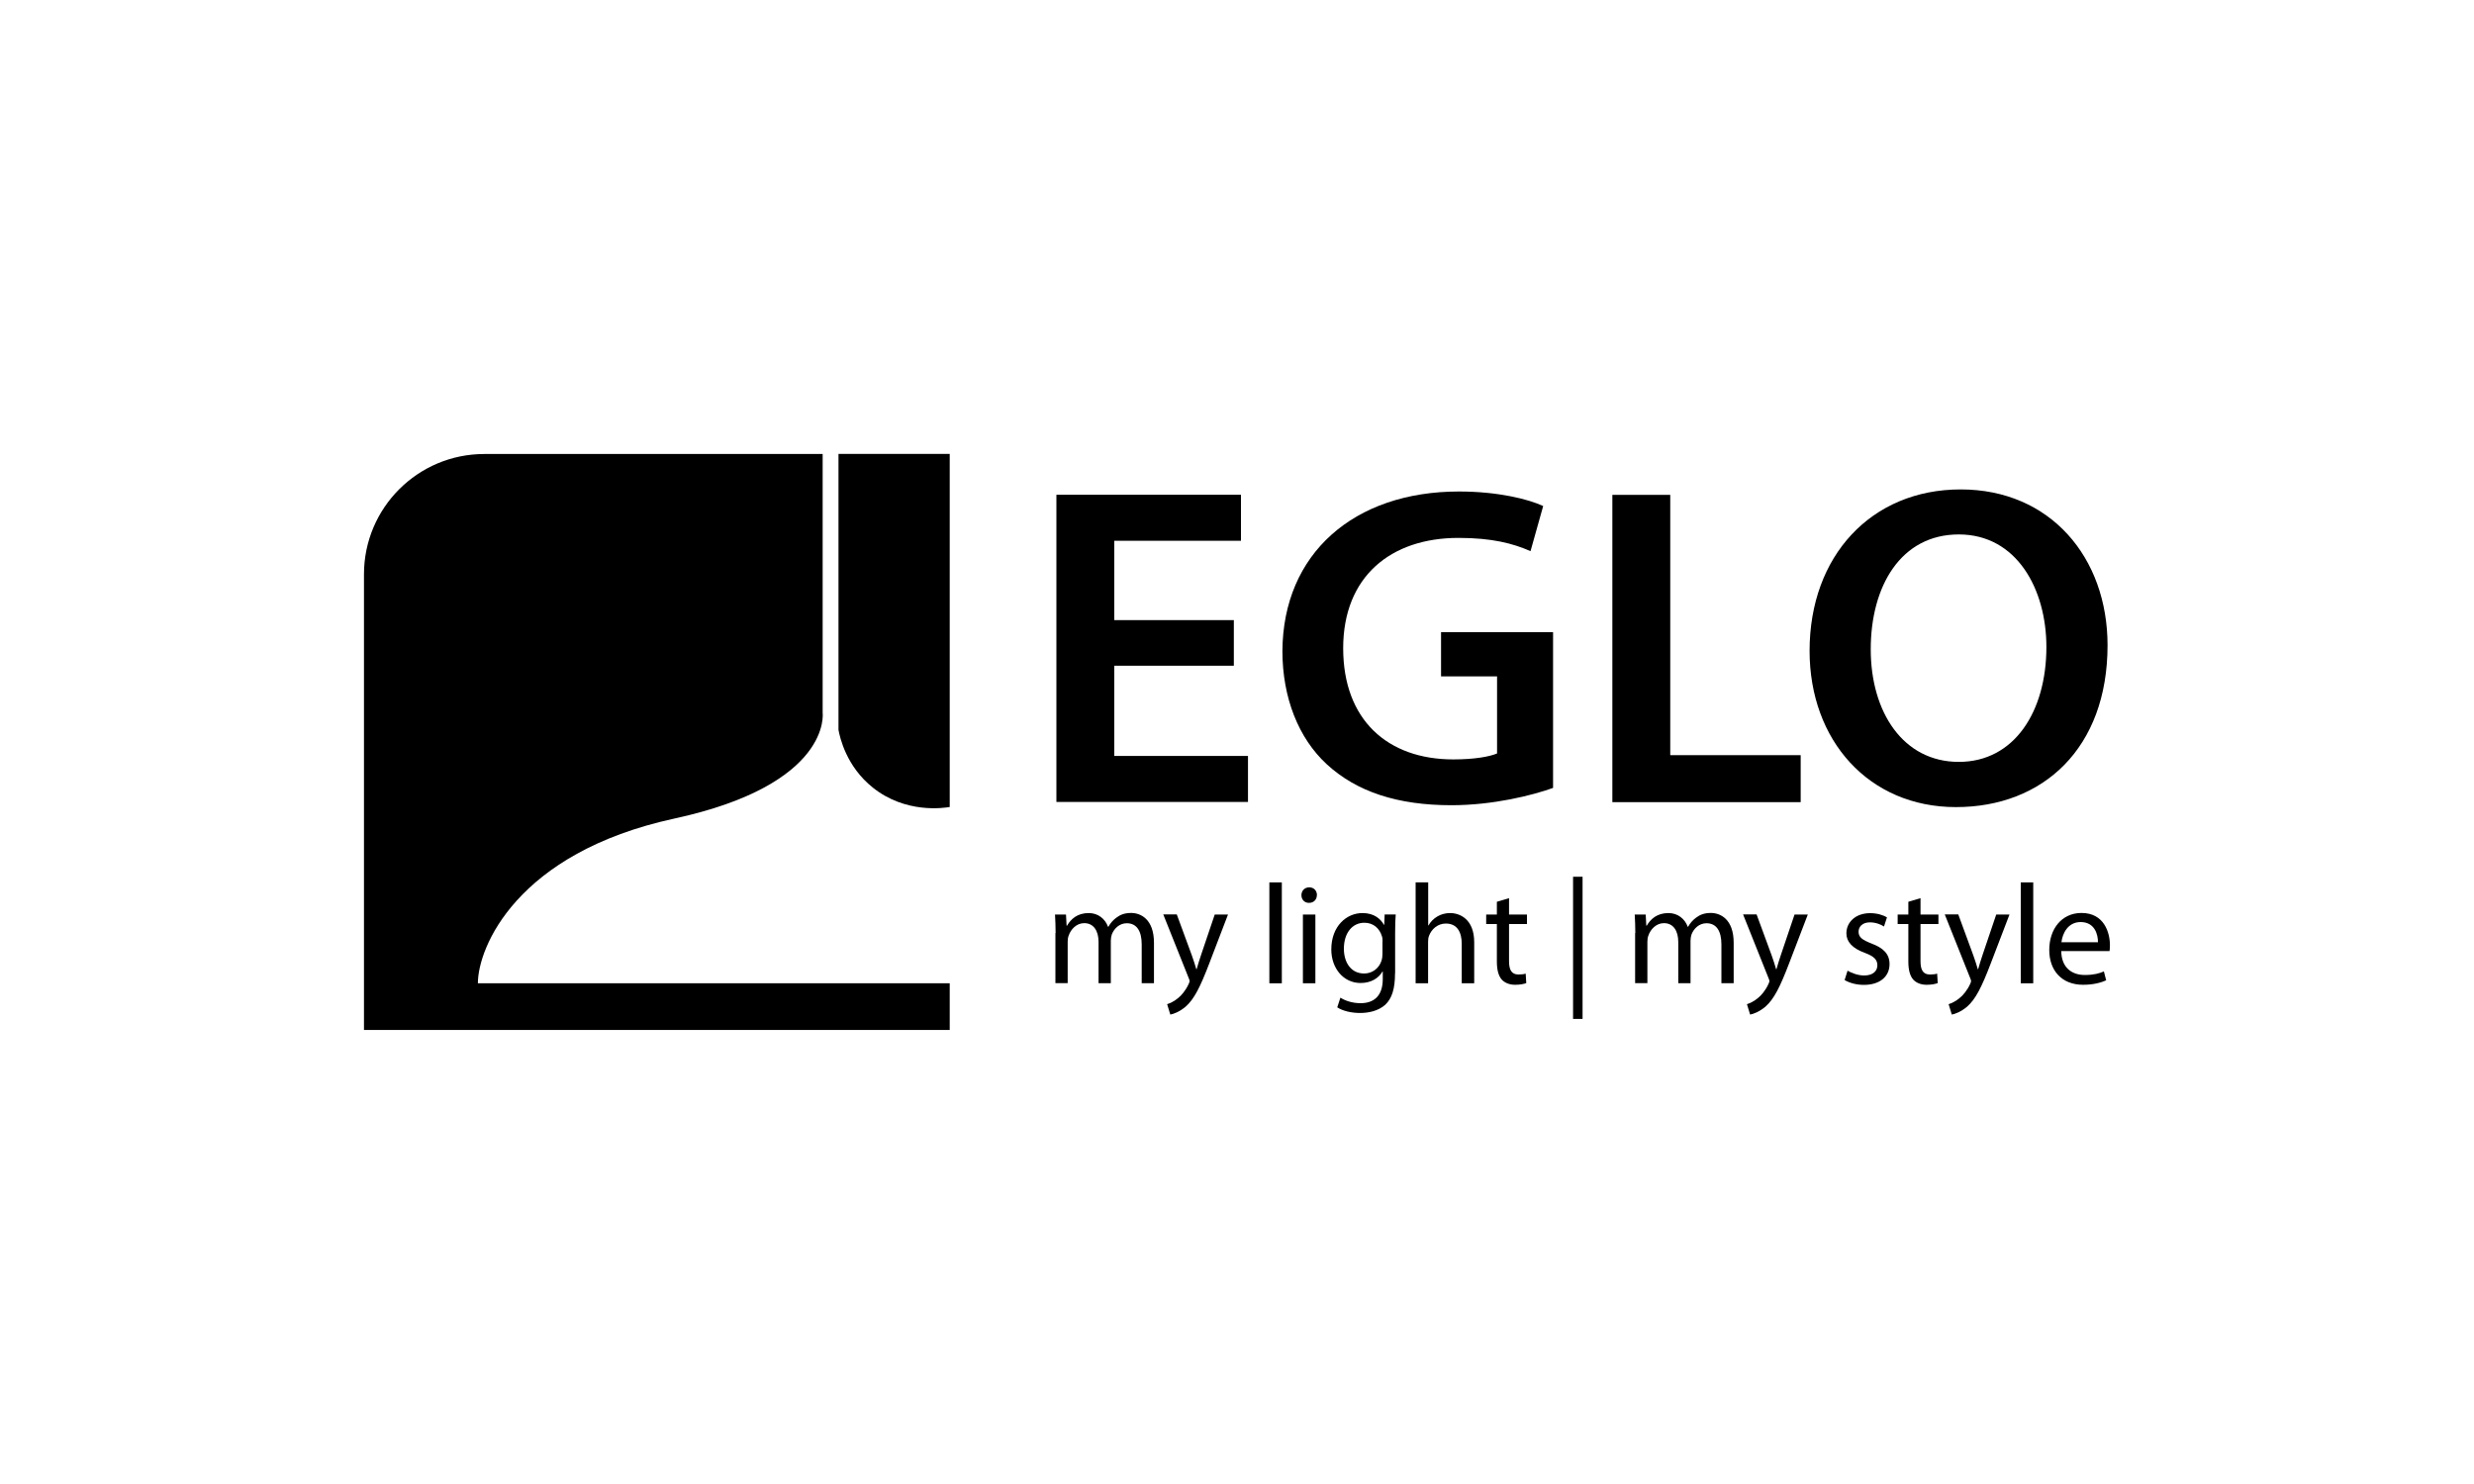
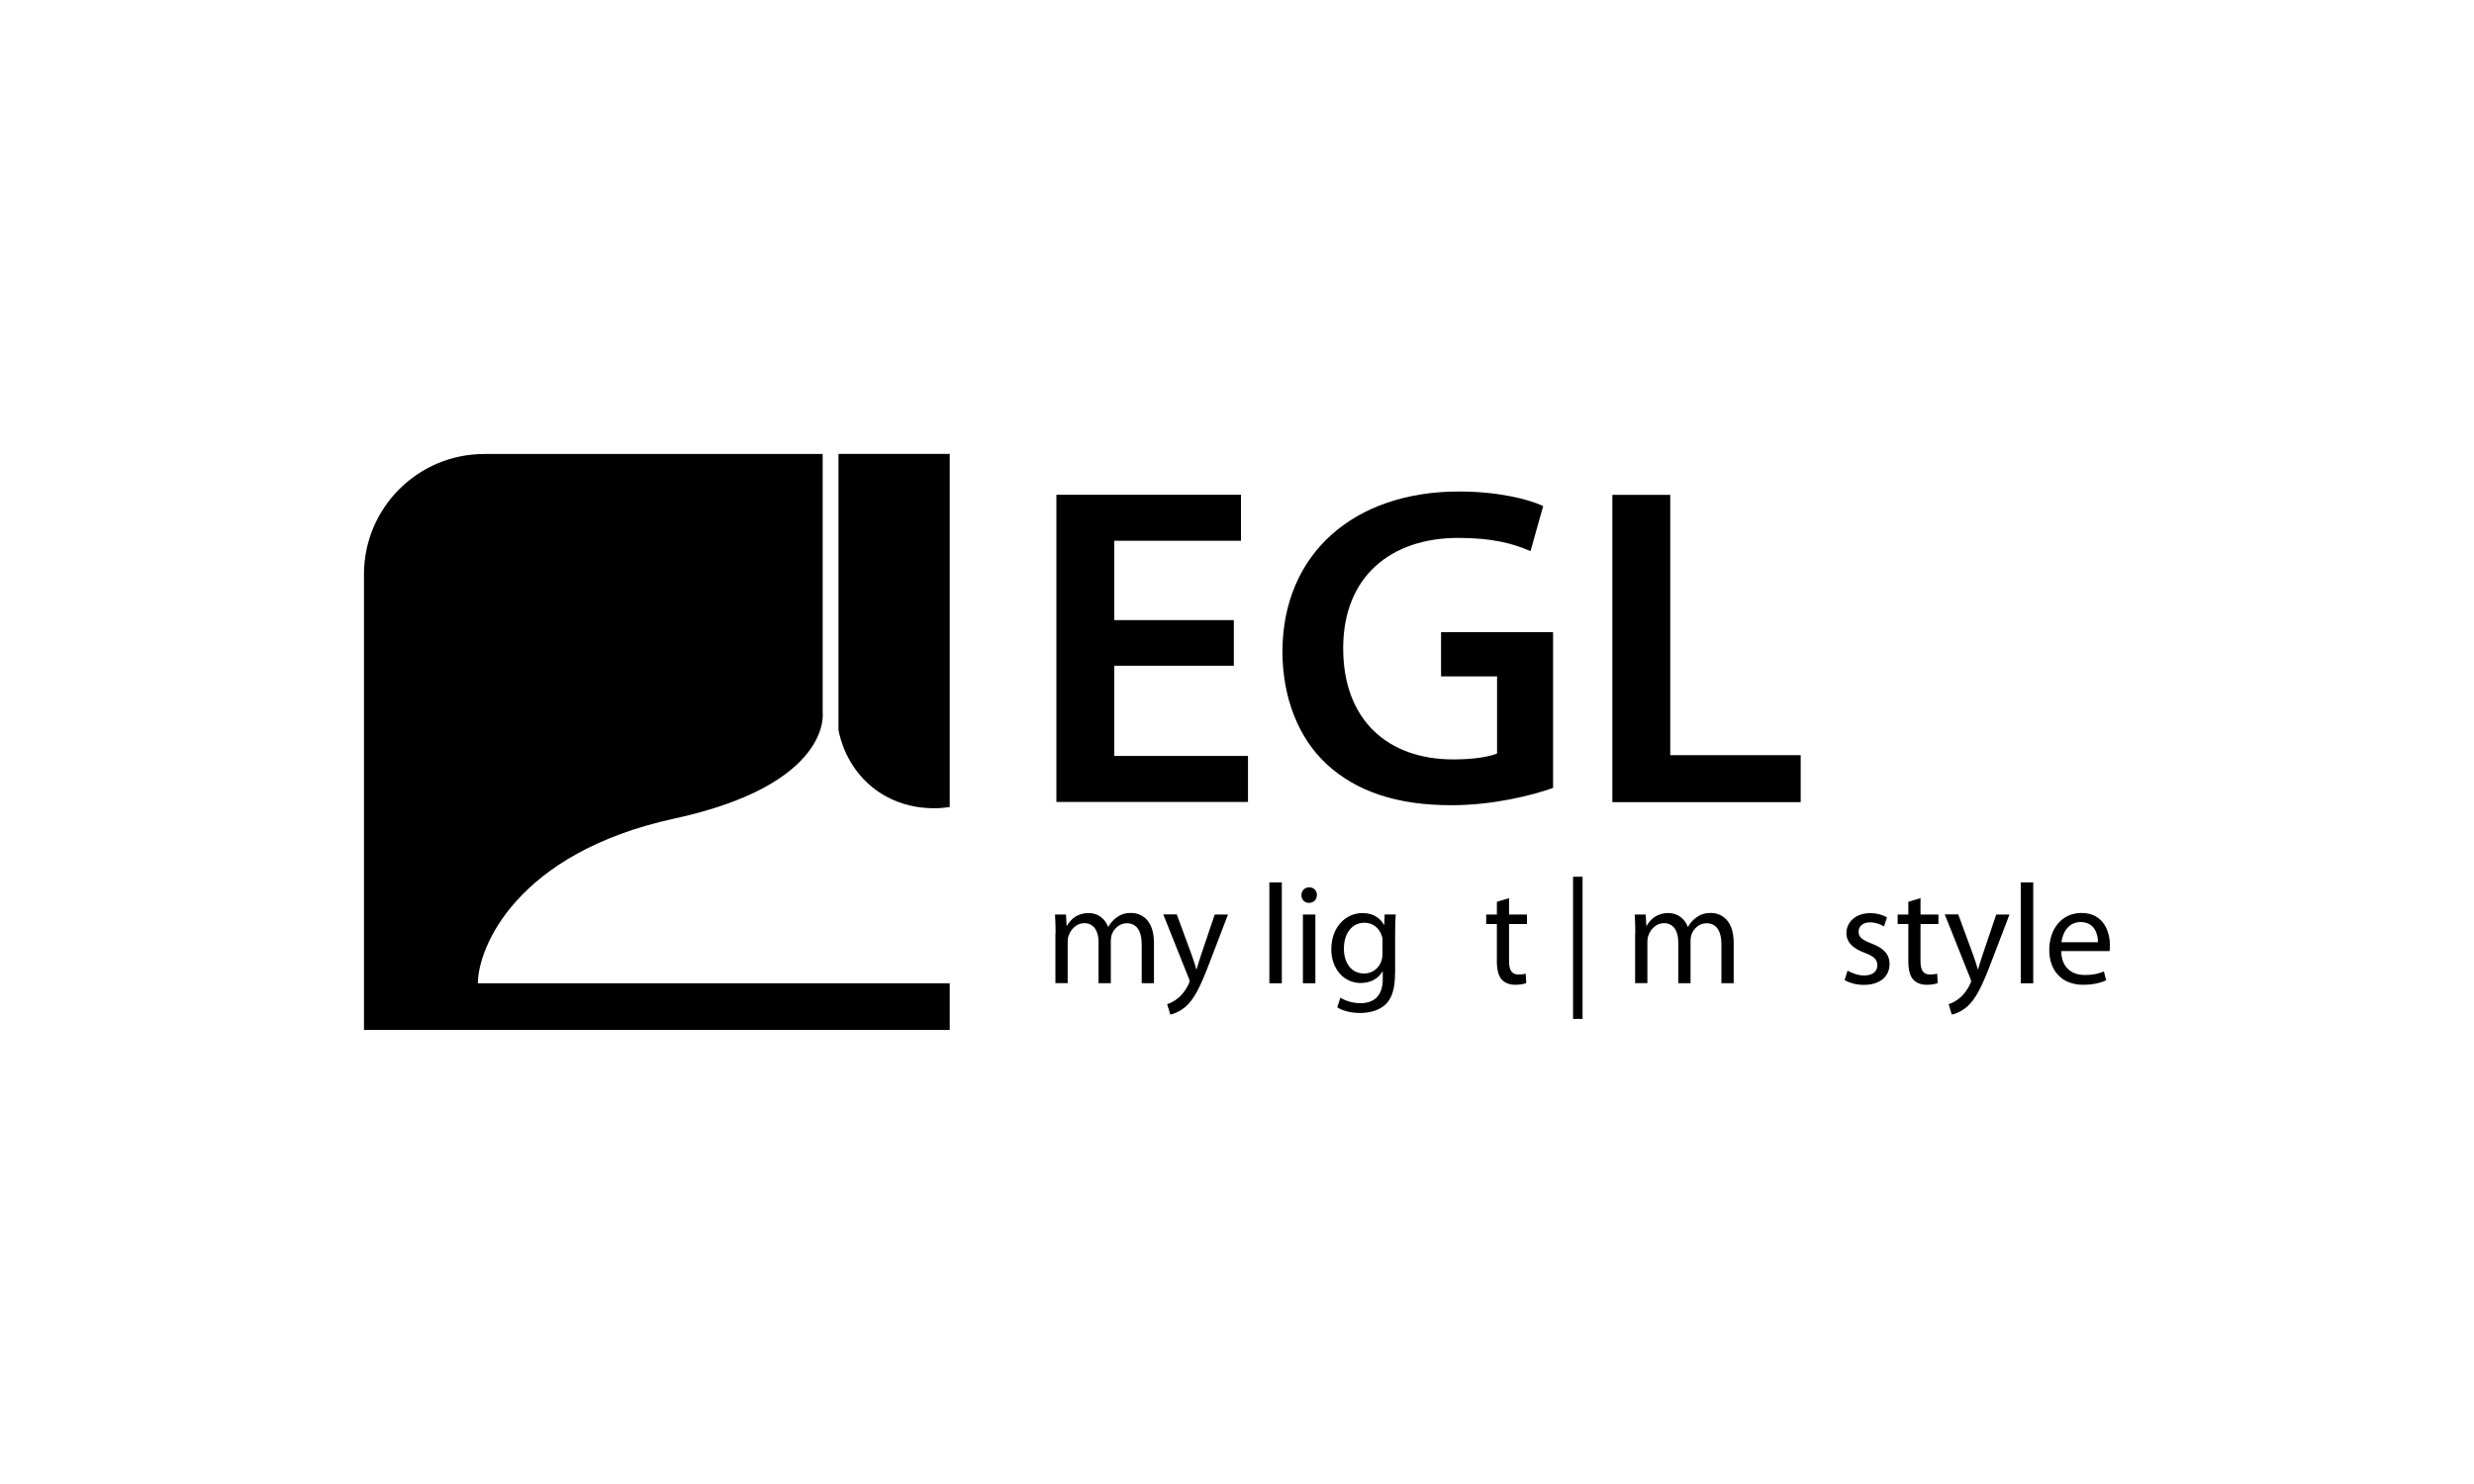
<svg xmlns="http://www.w3.org/2000/svg" id="Logos__x28_Color_x29_" version="1.1" viewBox="0 0 250 150">
  <g>
    <path d="M124.68,67.29h-12.08v9.12h13.51v4.65h-19.36v-31.05h18.65v4.65h-12.8v8.02h12.08v4.61Z" />
    <path d="M156.94,79.64c-2.05.74-6.04,1.75-10.27,1.75-5.42,0-9.56-1.34-12.61-4.15-2.85-2.63-4.47-6.73-4.47-11.43.05-9.86,7.23-16.13,17.84-16.13,3.95,0,7.04.78,8.51,1.47l-1.28,4.56c-1.76-.78-3.9-1.34-7.28-1.34-6.85,0-11.65,3.92-11.65,11.15s4.47,11.24,11.13,11.24c2.14,0,3.66-.28,4.42-.6v-7.79h-5.66v-4.47h11.32v15.71Z" />
    <path d="M162.93,50.02h5.85v26.31h13.18v4.75h-19.03v-31.05Z" />
-     <path d="M212.97,65.22c0,10.41-6.52,16.36-15.32,16.36s-14.79-6.73-14.79-15.8c0-9.58,6.23-16.31,15.27-16.31s14.84,6.86,14.84,15.76ZM189.04,65.63c0,6.36,3.28,11.38,8.9,11.38s8.85-5.11,8.85-11.61c0-5.85-3-11.38-8.85-11.38s-8.9,5.21-8.9,11.61Z" />
  </g>
  <g>
    <path d="M106.67,94.32c0-.73-.03-1.31-.06-1.88h1.11l.06,1.13h.04c.39-.66,1.03-1.28,2.2-1.28.93,0,1.65.57,1.95,1.39h.03c.22-.4.5-.69.79-.91.42-.32.86-.49,1.52-.49.93,0,2.3.6,2.3,3.02v4.08h-1.24v-3.92c0-1.35-.5-2.14-1.51-2.14-.73,0-1.28.53-1.51,1.13-.06.19-.1.4-.1.63v4.3h-1.24v-4.17c0-1.11-.49-1.9-1.45-1.9-.78,0-1.36.63-1.57,1.26-.07.17-.1.4-.1.62v4.18h-1.24v-5.07Z" />
    <path d="M118.92,92.44l1.51,4.11c.17.46.34,1.01.46,1.42h.03c.13-.42.27-.95.45-1.45l1.38-4.08h1.34l-1.9,4.96c-.91,2.38-1.52,3.59-2.38,4.35-.63.53-1.24.75-1.55.8l-.32-1.05c.32-.1.73-.3,1.11-.62.34-.27.76-.76,1.06-1.41.06-.13.1-.23.1-.3s-.03-.17-.1-.33l-2.56-6.41h1.38Z" />
    <path d="M128.27,89.19h1.26v10.2h-1.26v-10.2Z" />
    <path d="M133.07,90.48c0,.43-.3.78-.8.78-.46,0-.76-.34-.76-.78s.32-.79.79-.79.78.34.78.79ZM131.66,99.39v-6.95h1.26v6.95h-1.26Z" />
    <path d="M140.97,98.37c0,1.61-.33,2.57-.99,3.19-.69.62-1.67.83-2.54.83s-1.75-.2-2.31-.57l.32-.98c.46.3,1.18.56,2.04.56,1.29,0,2.24-.68,2.24-2.44v-.76h-.03c-.37.65-1.13,1.16-2.21,1.16-1.72,0-2.96-1.47-2.96-3.39,0-2.36,1.54-3.68,3.15-3.68,1.21,0,1.85.62,2.17,1.19h.03l.04-1.05h1.12c-.04.49-.06,1.06-.06,1.9v4.04ZM139.71,95.18c0-.22-.01-.4-.07-.56-.23-.75-.83-1.35-1.77-1.35-1.21,0-2.07,1.02-2.07,2.63,0,1.36.7,2.5,2.05,2.5.79,0,1.49-.49,1.75-1.29.07-.22.1-.46.1-.68v-1.25Z" />
-     <path d="M143.06,89.19h1.26v4.35h.03c.2-.36.52-.69.9-.91.37-.22.82-.34,1.29-.34.93,0,2.43.57,2.43,2.96v4.14h-1.26v-3.99c0-1.12-.42-2.05-1.61-2.05-.82,0-1.45.57-1.7,1.25-.07.19-.09.37-.09.6v4.19h-1.26v-10.2Z" />
    <path d="M152.49,90.77v1.67h1.81v.96h-1.81v3.75c0,.86.24,1.35.95,1.35.34,0,.55-.03.73-.09l.06.96c-.24.09-.63.17-1.12.17-.59,0-1.06-.2-1.36-.53-.34-.39-.49-1.01-.49-1.82v-3.79h-1.08v-.96h1.08v-1.29l1.24-.37Z" />
    <path d="M159.92,88.62v14.37h-.96v-14.37h.96Z" />
    <path d="M165.25,94.32c0-.73-.03-1.31-.06-1.88h1.11l.06,1.13h.04c.39-.66,1.03-1.28,2.2-1.28.93,0,1.65.57,1.95,1.39h.03c.22-.4.5-.69.79-.91.42-.32.86-.49,1.52-.49.93,0,2.3.6,2.3,3.02v4.08h-1.24v-3.92c0-1.35-.5-2.14-1.51-2.14-.73,0-1.28.53-1.51,1.13-.06.19-.1.4-.1.63v4.3h-1.24v-4.17c0-1.11-.49-1.9-1.45-1.9-.78,0-1.36.63-1.57,1.26-.07.17-.1.4-.1.62v4.18h-1.24v-5.07Z" />
-     <path d="M177.51,92.44l1.51,4.11c.17.46.34,1.01.46,1.42h.03c.13-.42.27-.95.45-1.45l1.38-4.08h1.34l-1.9,4.96c-.91,2.38-1.52,3.59-2.38,4.35-.63.53-1.24.75-1.55.8l-.32-1.05c.32-.1.73-.3,1.11-.62.34-.27.76-.76,1.06-1.41.06-.13.1-.23.1-.3s-.03-.17-.1-.33l-2.56-6.41h1.38Z" />
    <path d="M186.69,98.11c.39.23,1.05.49,1.68.49.9,0,1.34-.45,1.34-1.03s-.36-.92-1.28-1.26c-1.26-.46-1.85-1.13-1.85-1.97,0-1.12.92-2.04,2.4-2.04.7,0,1.32.19,1.7.43l-.3.92c-.27-.17-.78-.42-1.42-.42-.75,0-1.15.43-1.15.95,0,.57.4.83,1.31,1.19,1.19.45,1.82,1.05,1.82,2.08,0,1.24-.96,2.1-2.59,2.1-.76,0-1.47-.2-1.95-.49l.3-.95Z" />
    <path d="M194.07,90.77v1.67h1.81v.96h-1.81v3.75c0,.86.24,1.35.95,1.35.34,0,.55-.03.73-.09l.06.96c-.24.09-.63.17-1.12.17-.59,0-1.06-.2-1.36-.53-.34-.39-.49-1.01-.49-1.82v-3.79h-1.08v-.96h1.08v-1.29l1.24-.37Z" />
    <path d="M197.89,92.44l1.51,4.11c.17.46.34,1.01.46,1.42h.03c.13-.42.27-.95.45-1.45l1.38-4.08h1.34l-1.9,4.96c-.91,2.38-1.52,3.59-2.38,4.35-.63.53-1.24.75-1.55.8l-.32-1.05c.32-.1.73-.3,1.11-.62.34-.27.76-.76,1.06-1.41.06-.13.1-.23.1-.3s-.03-.17-.1-.33l-2.56-6.41h1.38Z" />
    <path d="M204.2,89.19h1.26v10.2h-1.26v-10.2Z" />
    <path d="M208.29,96.14c.03,1.71,1.11,2.41,2.38,2.41.91,0,1.47-.16,1.93-.36l.23.9c-.45.2-1.22.45-2.33.45-2.14,0-3.42-1.42-3.42-3.52s1.24-3.74,3.26-3.74c2.28,0,2.87,1.98,2.87,3.26,0,.26-.01.45-.04.59h-4.88ZM212,95.24c.01-.79-.33-2.04-1.75-2.04-1.29,0-1.84,1.16-1.94,2.04h3.69Z" />
  </g>
  <path d="M95.97,45.89v35.68c-.61.1-4.45.69-7.77-1.96-2.68-2.14-3.32-5.04-3.47-5.83v-27.9h11.24Z" />
  <path d="M95.97,99.39v4.72h-59.19v-46.06c0-6.72,5.45-12.16,12.16-12.16h34.19v26.16s.97,7.22-14.99,10.69c-15.96,3.47-19.85,13.05-19.85,16.65h47.67Z" />
</svg>